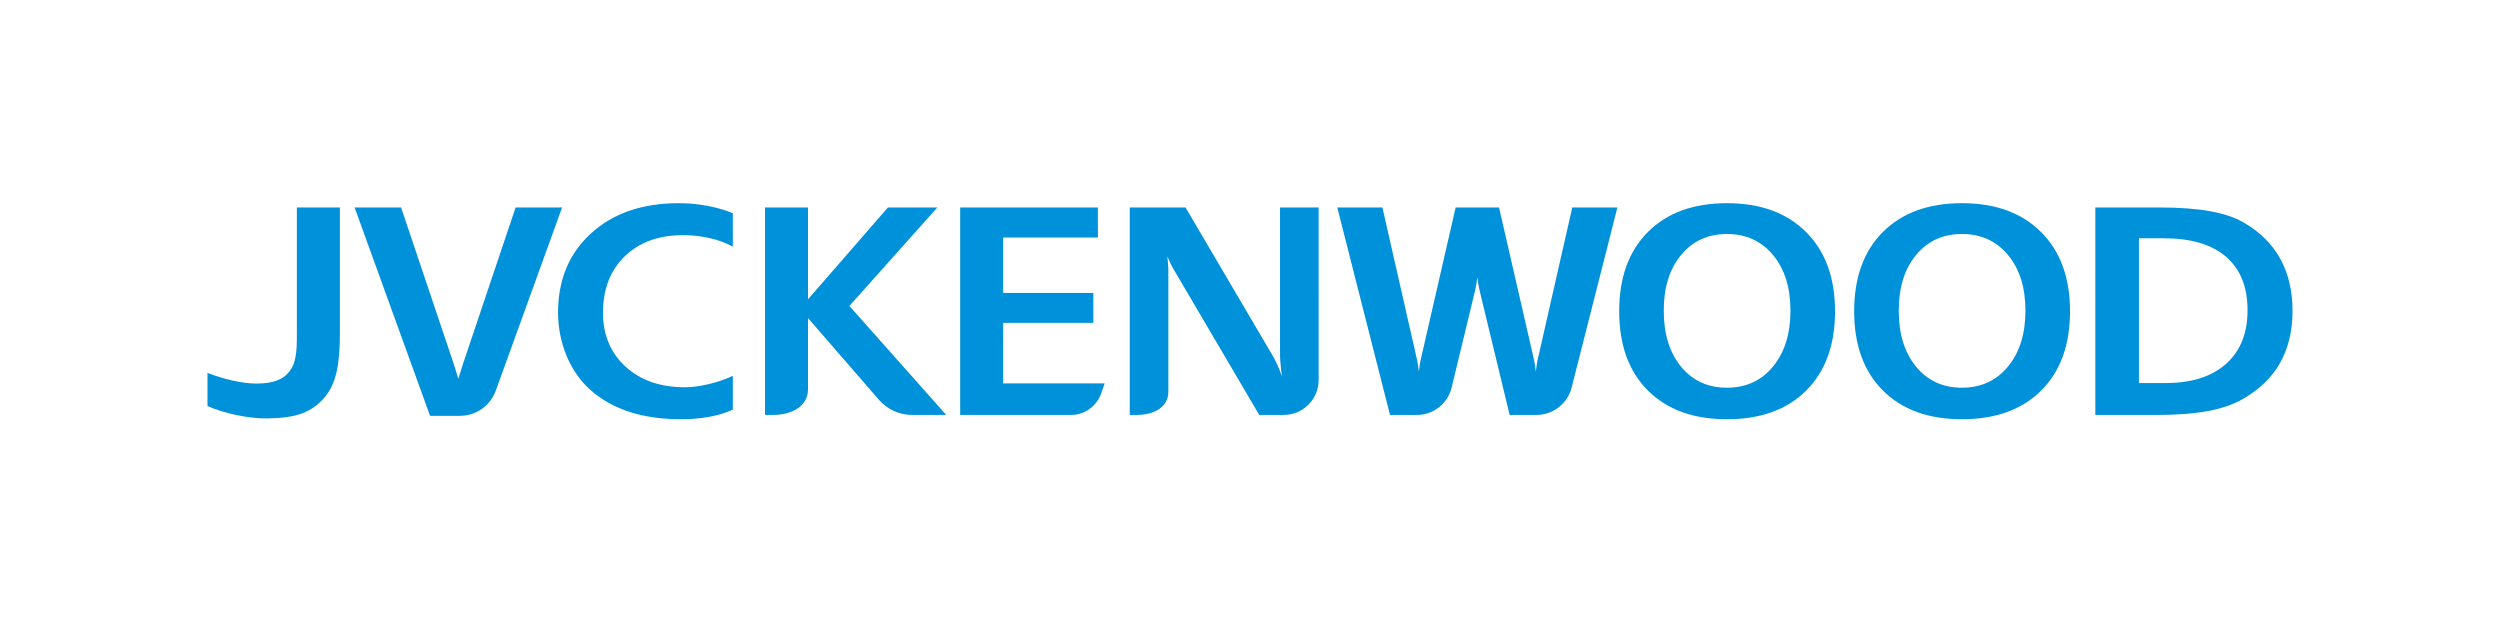
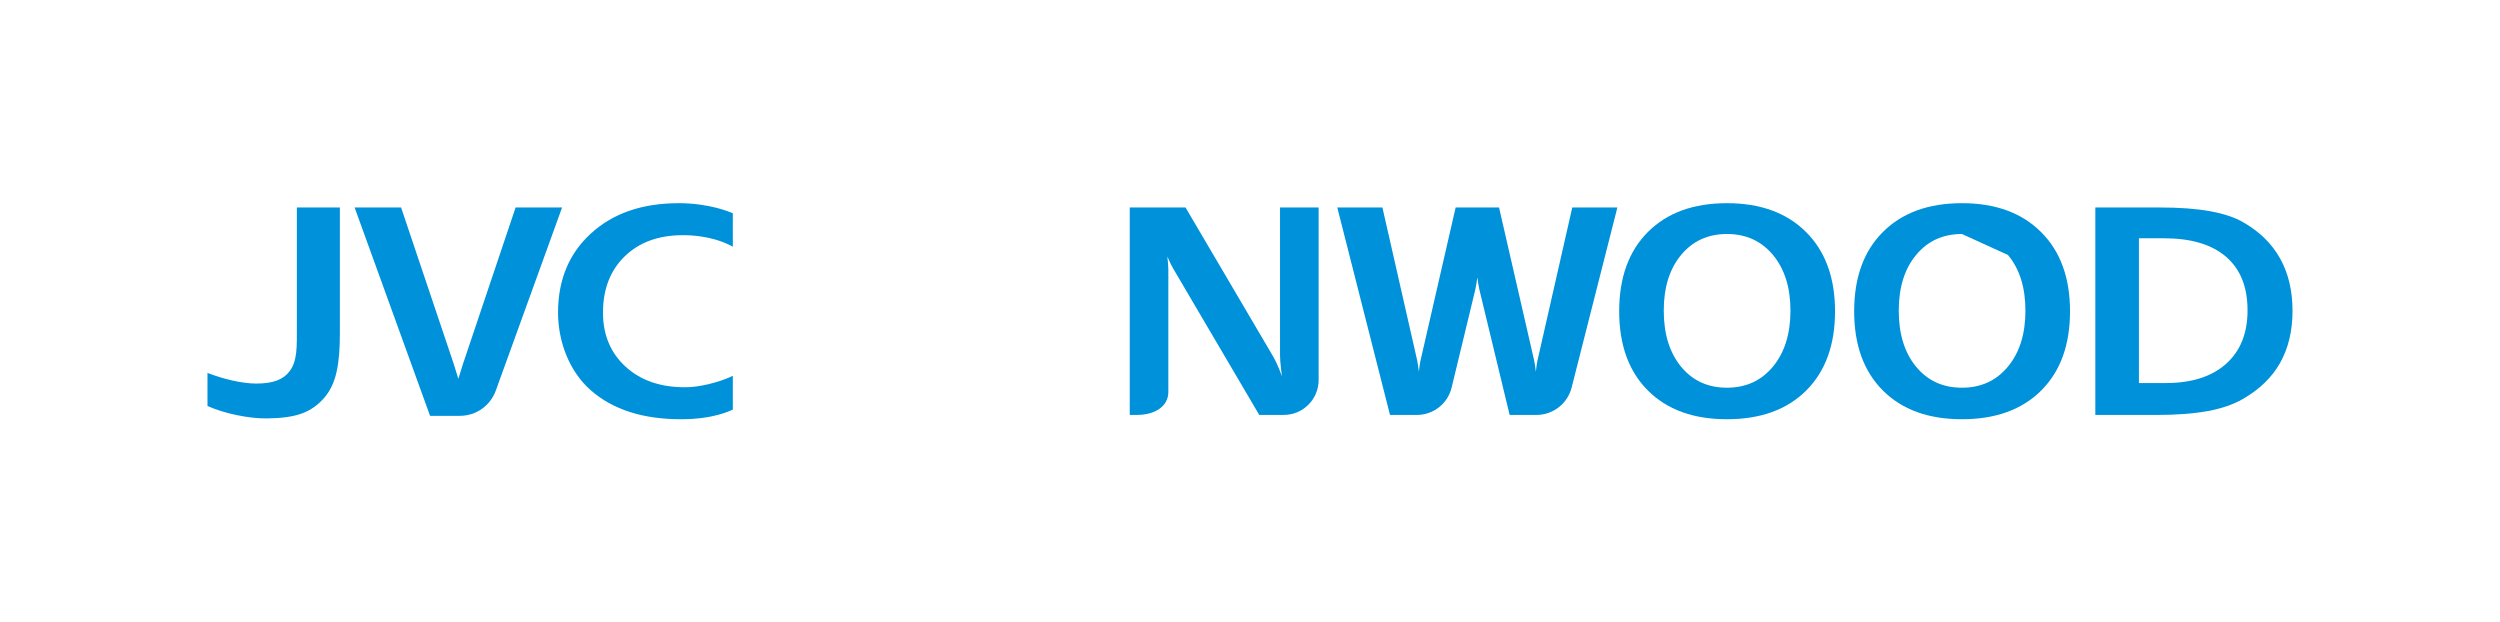
<svg xmlns="http://www.w3.org/2000/svg" version="1.1" id="レイヤー_1" x="0px" y="0px" width="521.191px" height="129.762px" viewBox="0 0 521.191 129.762" enable-background="new 0 0 521.191 129.762" xml:space="preserve">
-   <path fill="#0091DB" d="M209.139,67.309h18.795v-6.236h-18.795V49.522h19.743v-6.269h-28.708v43.249h23.208  c2.773,0,5.266-1.887,6.171-4.444l0.752-2.126h-21.167V67.309z" />
-   <path fill="#0091DB" d="M177.08,63.789l18.33-20.535h-10.297l-16.662,19.144V43.254h-8.963v43.249h1.667  c4.027,0,7.296-1.87,7.296-5.346V66.306l14.759,17.012c1.694,1.951,4.159,3.185,6.913,3.185h7.14L177.08,63.789z" />
  <path fill="#0091DB" d="M274.903,43.254h-8.048v30.79c0,0.695,0.072,1.674,0.216,2.939c0.054,0.467,0.119,0.969,0.188,1.489  c-0.195-0.547-0.392-1.063-0.586-1.545c-0.452-1.104-0.881-1.997-1.291-2.675l-18.228-30.999h-11.628v43.249h1.498  c3.615,0,6.55-1.68,6.55-4.798V56.351c0-0.689-0.07-1.655-0.204-2.869c0.449,1.077,0.881,1.964,1.294,2.645l17.859,30.375h5.101  c4.021,0,7.283-3.257,7.283-7.281L274.903,43.254z" />
-   <path fill="#0091DB" d="M409.016,48.783c-3.946,0-7.13,1.454-9.546,4.361c-2.416,2.903-3.625,6.777-3.625,11.617  c0,4.86,1.201,8.752,3.606,11.68c2.406,2.925,5.595,4.388,9.564,4.388c3.975,0,7.172-1.467,9.599-4.404  c2.429-2.936,3.641-6.825,3.641-11.663c0-4.821-1.212-8.689-3.641-11.606C416.188,50.243,412.991,48.783,409.016,48.783z   M409.016,42.359c6.977,0,12.479,2.007,16.501,6.023c4.025,4.015,6.034,9.52,6.034,16.514c0,7.014-2.001,12.52-6.002,16.514  c-4.002,3.994-9.513,5.991-16.533,5.991c-6.998,0-12.49-1.997-16.48-5.991c-3.991-3.994-5.986-9.5-5.986-16.514  c0-7.036,1.999-12.55,6.003-16.544C396.551,44.356,402.043,42.359,409.016,42.359z" />
+   <path fill="#0091DB" d="M409.016,48.783c-3.946,0-7.13,1.454-9.546,4.361c-2.416,2.903-3.625,6.777-3.625,11.617  c0,4.86,1.201,8.752,3.606,11.68c2.406,2.925,5.595,4.388,9.564,4.388c3.975,0,7.172-1.467,9.599-4.404  c2.429-2.936,3.641-6.825,3.641-11.663c0-4.821-1.212-8.689-3.641-11.606z   M409.016,42.359c6.977,0,12.479,2.007,16.501,6.023c4.025,4.015,6.034,9.52,6.034,16.514c0,7.014-2.001,12.52-6.002,16.514  c-4.002,3.994-9.513,5.991-16.533,5.991c-6.998,0-12.49-1.997-16.48-5.991c-3.991-3.994-5.986-9.5-5.986-16.514  c0-7.036,1.999-12.55,6.003-16.544C396.551,44.356,402.043,42.359,409.016,42.359z" />
  <path fill="#0091DB" d="M360.025,48.783c-3.946,0-7.13,1.454-9.546,4.361c-2.413,2.903-3.625,6.777-3.625,11.617  c0,4.86,1.204,8.752,3.605,11.68c2.41,2.925,5.595,4.388,9.565,4.388c3.975,0,7.172-1.467,9.6-4.404  c2.427-2.936,3.644-6.825,3.644-11.663c0-4.821-1.217-8.689-3.644-11.606C367.197,50.243,364,48.783,360.025,48.783z   M360.028,42.359c6.974,0,12.477,2.007,16.498,6.023c4.025,4.015,6.035,9.52,6.035,16.514c0,7.014-2.004,12.52-6,16.514  c-4.004,3.994-9.516,5.991-16.533,5.991c-6.998,0-12.495-1.997-16.483-5.991s-5.983-9.5-5.983-16.514c0-7.036,2-12.55,6.001-16.544  C347.563,44.356,353.051,42.359,360.028,42.359z" />
  <path fill="#0091DB" d="M445.913,49.678v30.18h5.558c5.398,0,9.594-1.327,12.592-3.988c2.999-2.66,4.497-6.385,4.497-11.175  c0-4.876-1.494-8.594-4.478-11.161c-2.987-2.569-7.282-3.855-12.886-3.855H445.913z M436.826,43.254h13.476  c4.036,0,7.488,0.256,10.356,0.762c2.866,0.509,5.214,1.288,7.042,2.345c3.413,1.966,5.973,4.494,7.676,7.577  c1.707,3.084,2.562,6.706,2.562,10.865c0,4.161-0.865,7.78-2.593,10.854c-1.731,3.076-4.339,5.554-7.777,7.533  c-1.951,1.119-4.378,1.973-7.315,2.509c-2.93,0.537-6.492,0.81-10.688,0.81h-12.738V43.254z" />
  <path fill="#0091DB" d="M327.781,43.254l-7.271,31.987c-0.122,0.557-0.208,1.313-0.329,2.249c-0.105-0.904-0.191-1.662-0.327-2.259  l-7.34-31.977h-9.046l-7.341,31.977c-0.135,0.597-0.223,1.354-0.326,2.259c-0.121-0.937-0.208-1.692-0.329-2.249L288.2,43.254  h-9.408l10.993,43.254h5.56c3.565,0,6.498-2.431,7.289-5.724l4.938-20.438c0.153-0.71,0.291-1.556,0.418-2.527  c0.129,0.971,0.268,1.816,0.42,2.527l6.317,26.161h5.561c3.566,0,6.529-2.431,7.363-5.724l9.535-37.531H327.781z" />
  <path fill="#0091DB" d="M152.776,78.337c-1.007,0.563-5.635,2.395-10.017,2.395c-5.123,0-9.246-1.438-12.371-4.317  c-3.119-2.877-4.68-6.626-4.68-11.247c0-4.881,1.512-8.794,4.537-11.733c3.028-2.938,7.068-4.406,12.124-4.406  c5.5,0,9.11,1.647,10.408,2.411l-0.004-6.992c-0.669-0.283-4.958-2.088-11.279-2.088c-7.585,0-13.675,2.094-18.266,6.284  c-4.591,4.182-6.888,9.694-6.888,16.525c0,5.989,2.295,12.248,6.875,16.242c4.581,3.996,10.835,5.991,18.765,5.991  c6.834,0,10.295-1.805,10.796-2.007V78.337z" />
  <path fill="#0091DB" d="M61.89,43.254h8.965v26.271c0,6.371-0.748,10.606-3.346,13.506c-2.606,2.894-5.571,4.121-11.821,4.201  c-3.91,0.051-9.042-1.068-12.434-2.592v-6.896c3.156,1.218,7.088,2.218,10.169,2.218c3.592,0,5.703-0.857,7.012-2.647  c1.576-2.162,1.455-5.118,1.455-9.246V43.254z" />
  <path fill="#0091DB" d="M107.493,43.254l-11,32.701c-0.292,0.931-0.61,1.913-0.939,3.014c-0.326-1.101-0.644-2.083-0.934-3.014  L83.617,43.254h-9.688l15.729,43.438h6.206c3.462,0,6.378-2.181,7.489-5.24l13.828-38.198H107.493z" />
</svg>